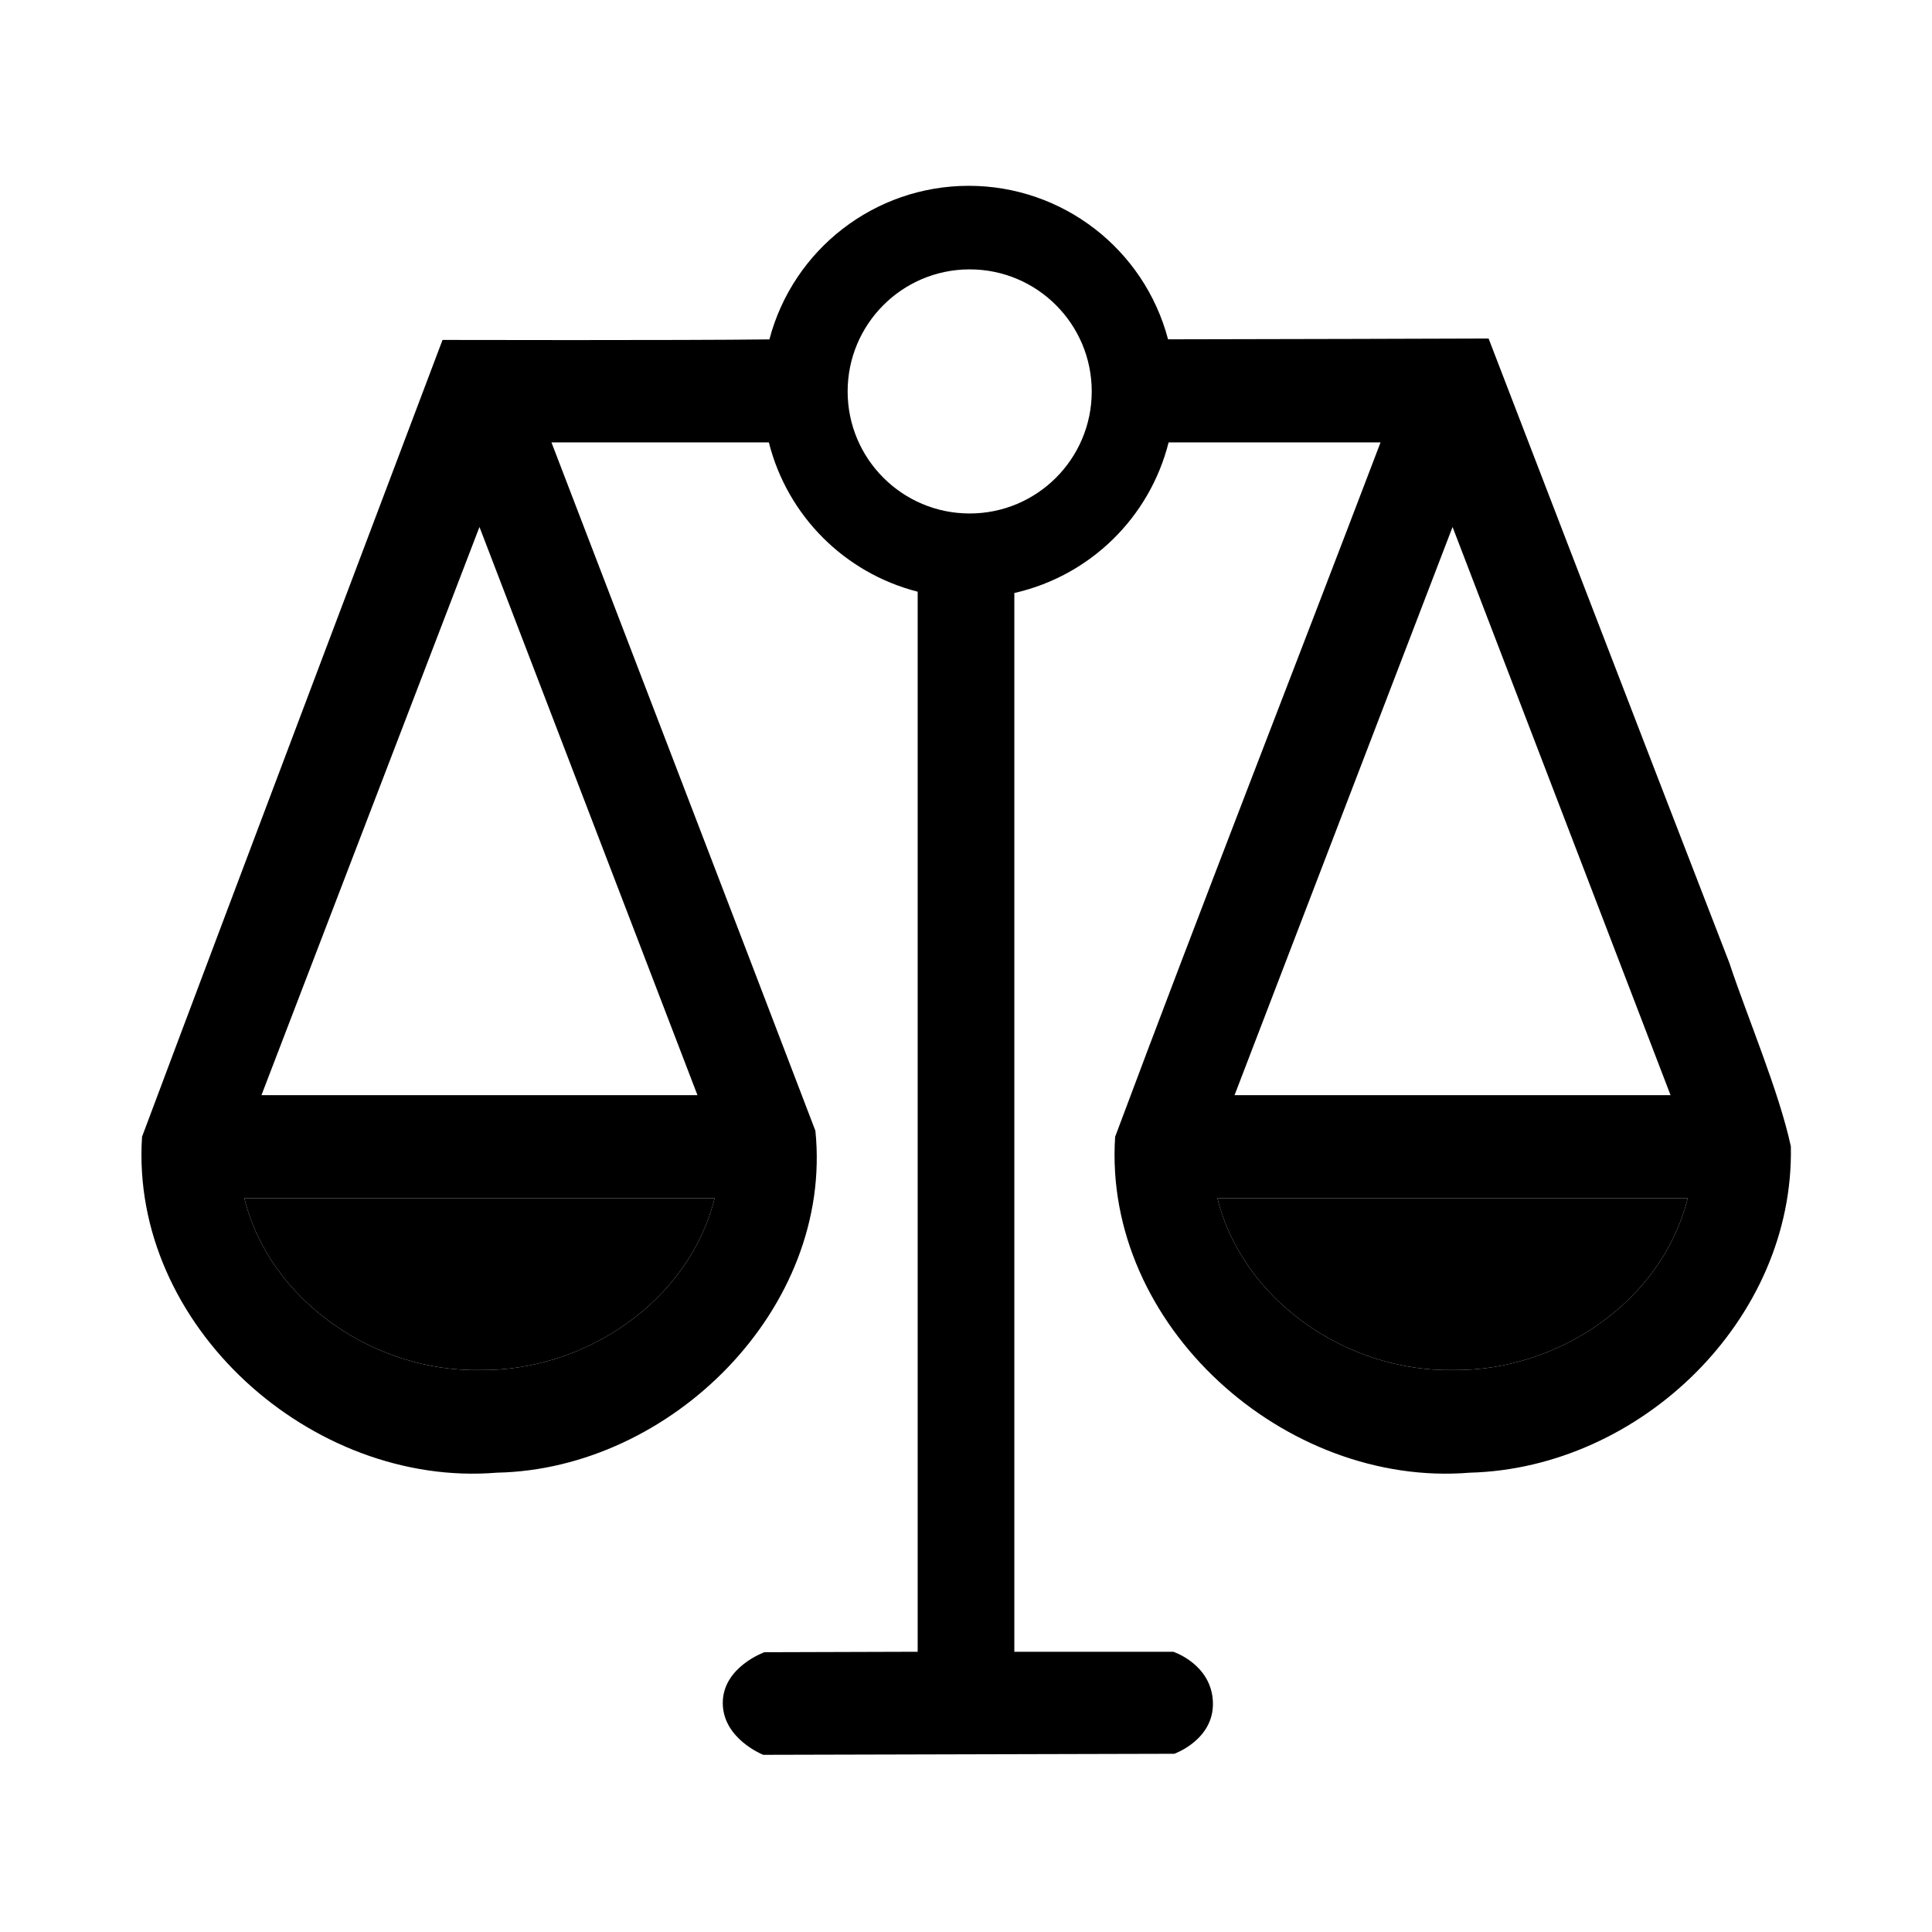
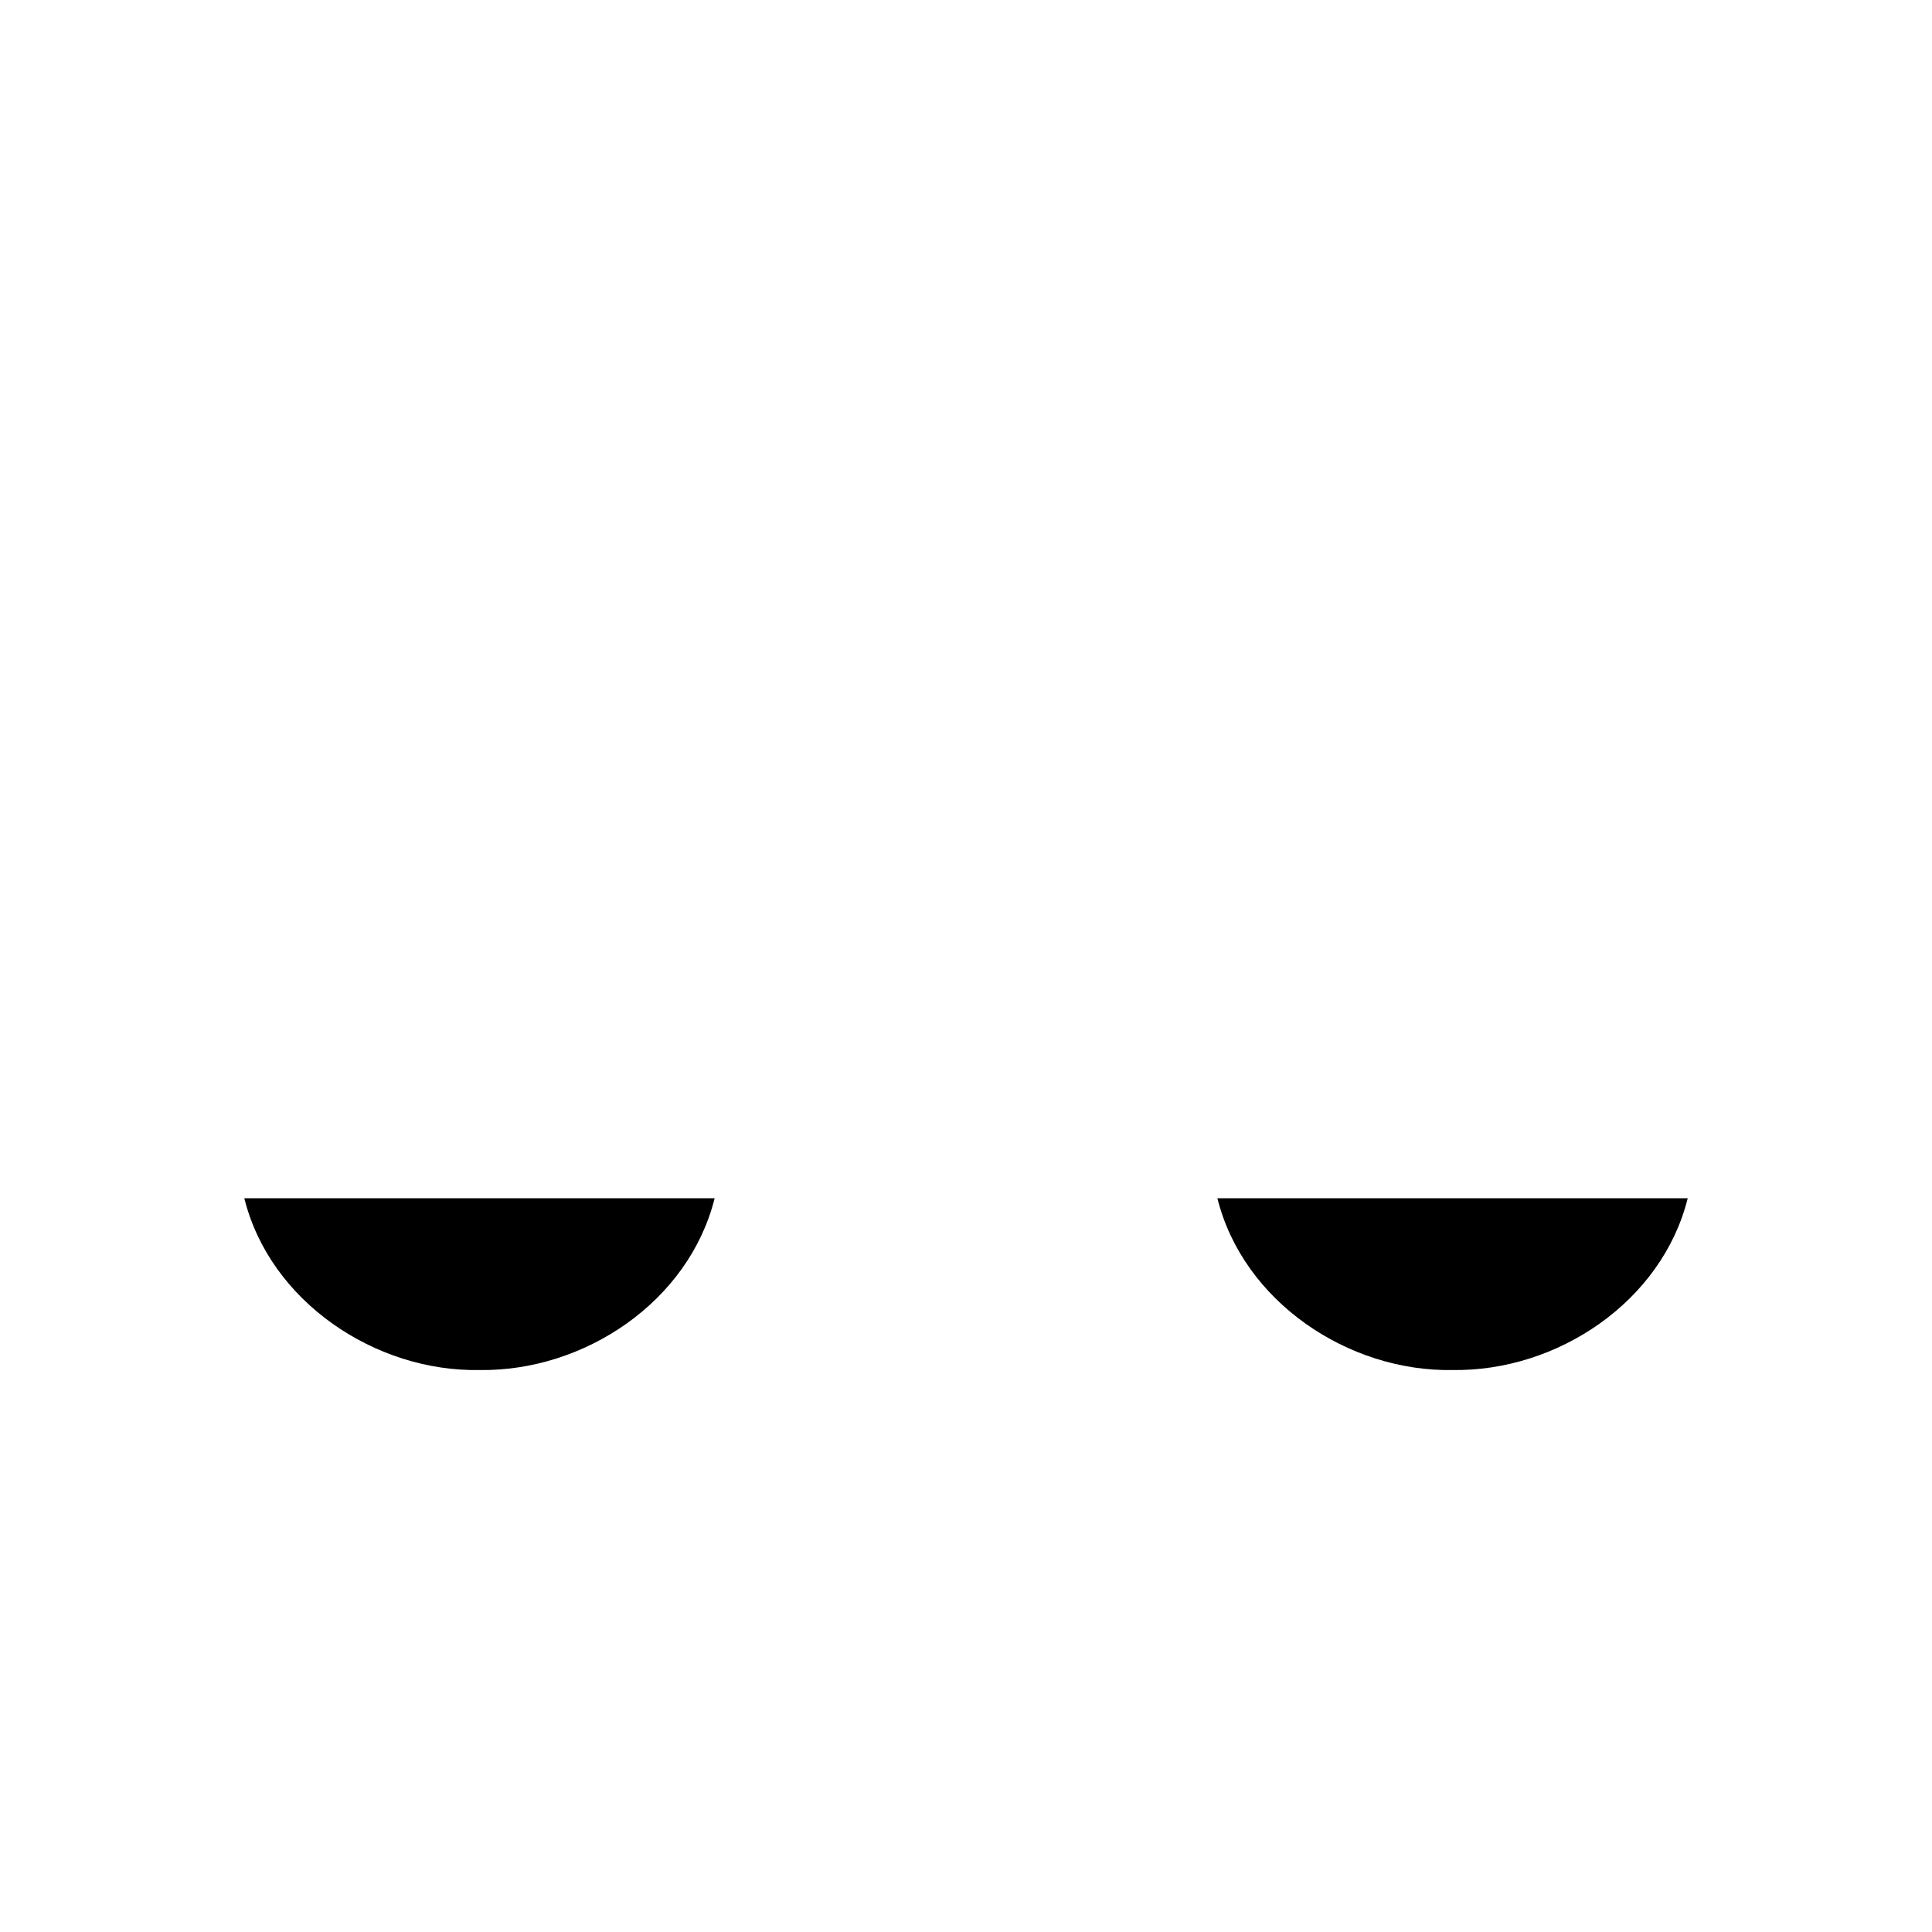
<svg xmlns="http://www.w3.org/2000/svg" viewBox="0 0 512 512" width="24" height="24">
-   <path d="m 256.68,49.242 c -24.79,0.021 -46.459,16.73 -52.781,40.701 -23.918,0.295 -86.623,0.144 -86.623,0.144 0,0 -56.603,149.648 -79.631,211.16 -3.288,50.035 45.025,93.079 94.023,89.027 46.176,-0.903 89.206,-43.583 84.42,-90.609 -23.239,-60.837 -46.645,-121.614 -69.947,-182.428 h 57.611 c 4.899,19.422 20.033,34.606 39.439,39.568 v 280.928 l -40.616,0.124 c 0,0 -11.033,3.92 -11.033,13.445 0,9.514 10.72,13.745 10.72,13.745 l 108.938,-0.277 c 0,0 10.543,-3.703 10.235,-13.633 -0.312,-10.068 -10.49,-13.404 -10.49,-13.404 H 268.809 V 157.154 c 20.055,-4.55 35.857,-19.976 40.887,-39.916 h 56.164 c -23.366,61.363 -47.358,122.527 -70.336,184.014 -3.286,50.033 45.026,93.075 94.023,89.023 45.162,-1.189 85.993,-40.577 85.049,-86.473 -3.157,-14.636 -11.576,-34.35 -16.289,-48.595 -21.365,-55.123 -63.814,-165.496 -63.814,-165.496 0,0 -66.246,0.212 -84.947,0.212 -6.333,-23.977 -28.021,-40.681 -52.82,-40.682 z m 0.184,22.146 c 0.038,-6.6e-5 0.075,-6.6e-5 0.113,0 17.863,2.17e-4 32.344,14.481 32.344,32.344 8.6e-4,17.864 -14.48,32.345 -32.344,32.346 -17.864,-2.2e-4 -32.345,-14.482 -32.344,-32.346 1.1e-4,-17.819 14.412,-32.281 32.23,-32.344 z M 127.064,139.652 184.836,290.232 H 69.289 Z m 257.879,0 57.771,150.58 H 327.168 Z M 64.742,317.549 H 189.387 c -6.86,27.48 -34.623,45.937 -62.322,45.523 -27.638,0.503 -55.511,-18.144 -62.322,-45.523 z m 257.879,0 h 124.643 c -6.86,27.48 -34.621,45.937 -62.32,45.523 -27.638,0.503 -55.511,-18.144 -62.322,-45.523 z" />
-   <path class="tofill" d="M 64.742,317.549 H 189.387 c -6.86,27.48 -34.623,45.937 -62.322,45.523 -27.638,0.503 -55.511,-18.144 -62.322,-45.523 z m 257.879,0 h 124.643 c -6.86,27.48 -34.621,45.937 -62.32,45.523 -27.638,0.503 -55.511,-18.144 -62.322,-45.523 zz" />
+   <path class="tofill" d="M 64.742,317.549 H 189.387 c -6.86,27.48 -34.623,45.937 -62.322,45.523 -27.638,0.503 -55.511,-18.144 -62.322,-45.523 z m 257.879,0 h 124.643 c -6.86,27.48 -34.621,45.937 -62.32,45.523 -27.638,0.503 -55.511,-18.144 -62.322,-45.523 z" />
</svg>